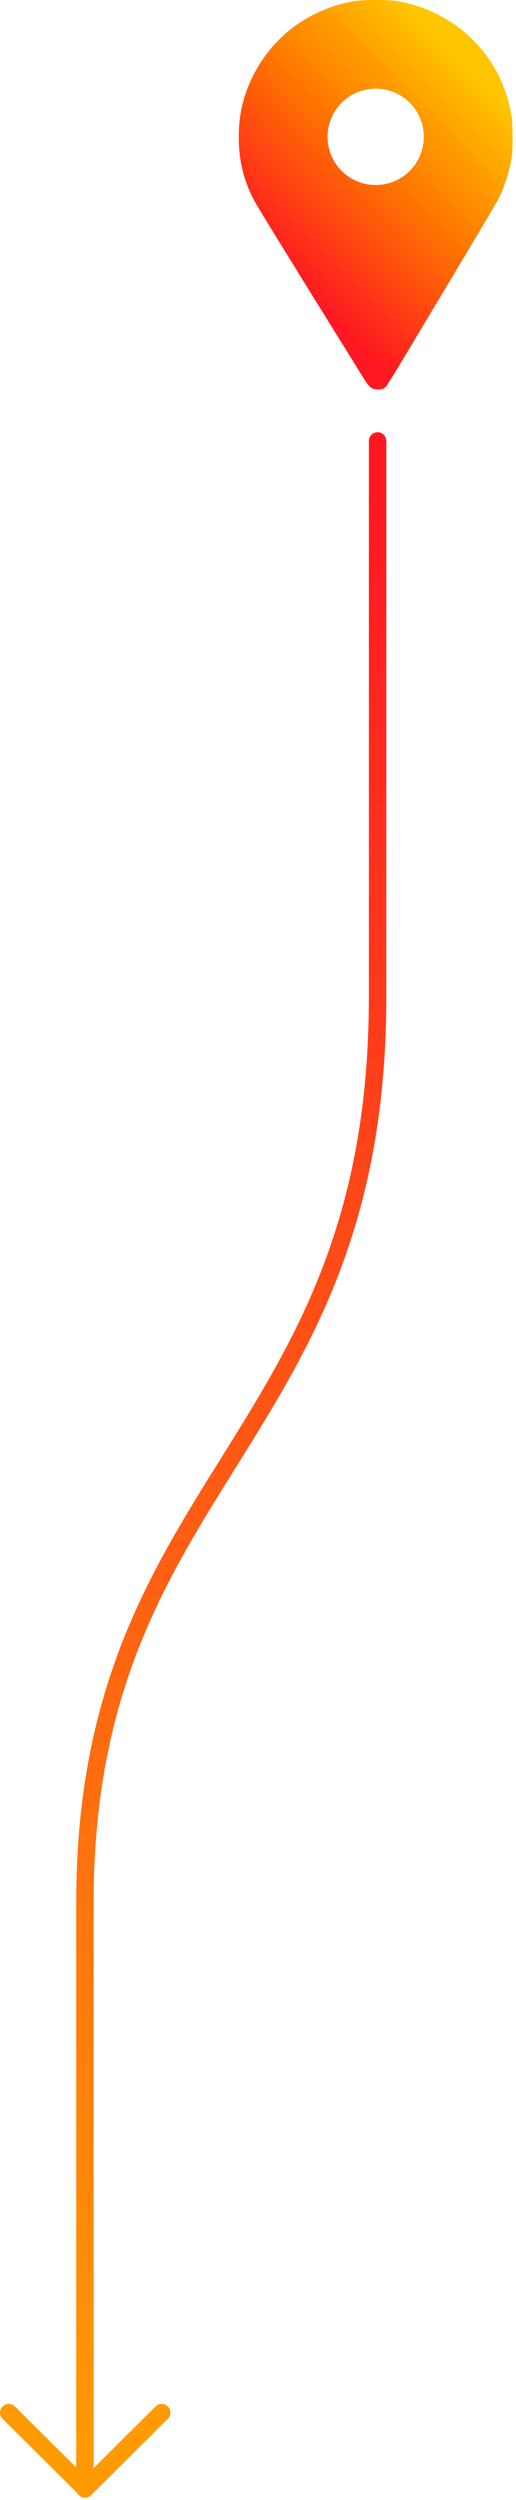
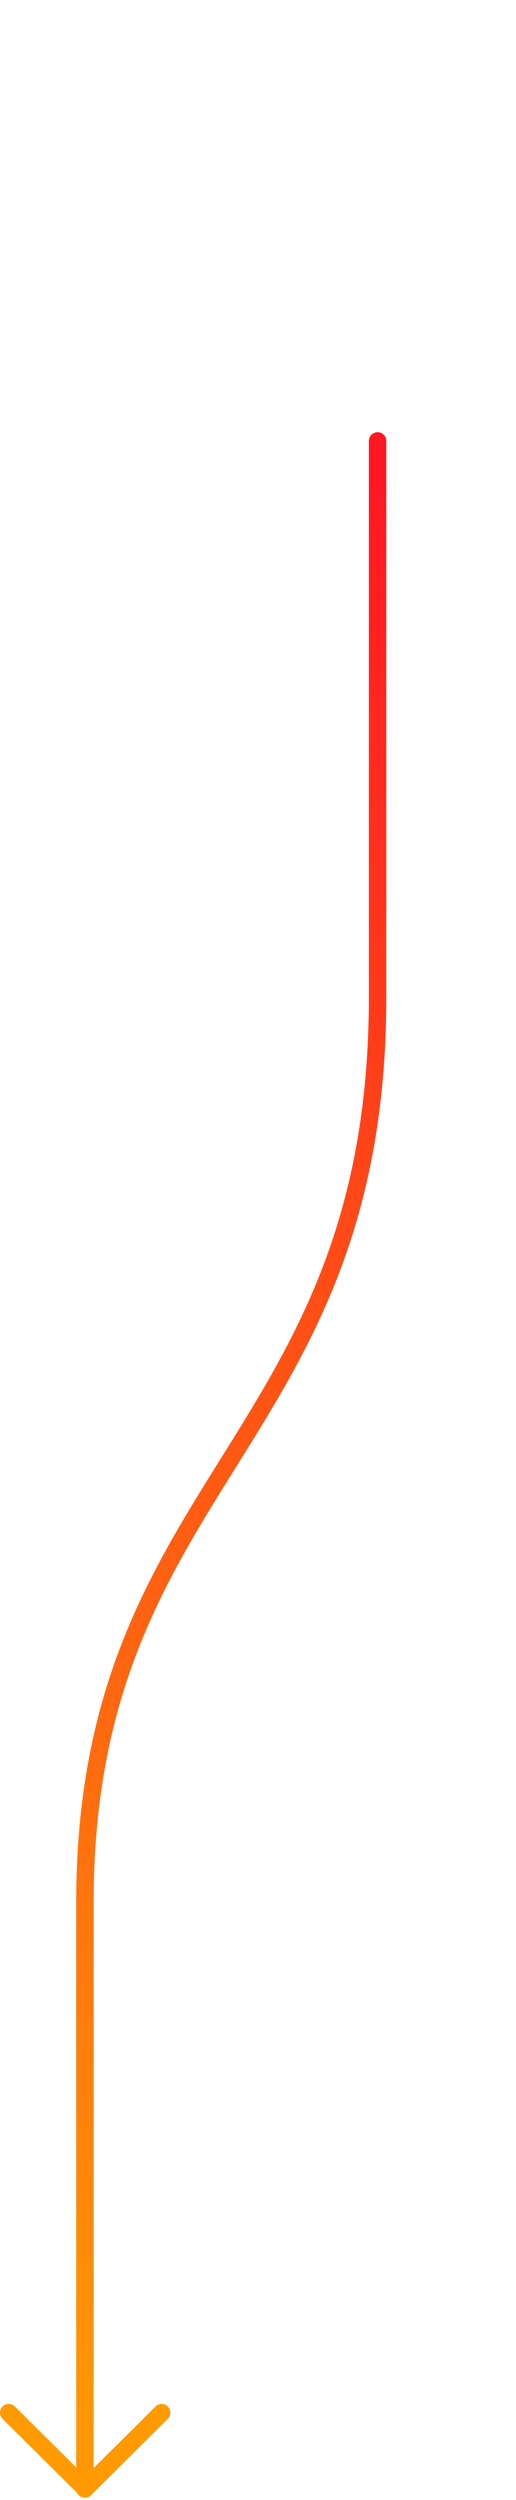
<svg xmlns="http://www.w3.org/2000/svg" width="148" height="716" viewBox="0 0 148 716" fill="none">
  <g clip-path="url(#clip0_59_674)">
    <path d="M108.3 126.29V285.56C108.3 413.74 24.36 423.18 24.36 544.89V712.88" stroke="url(#paint0_linear_59_674)" stroke-width="5" stroke-linecap="round" />
    <path d="M2.5 691.01L24.44 712.79L46.38 691.01" stroke="#FF9B00" stroke-width="5" stroke-linecap="round" stroke-linejoin="round" />
-     <path d="M145.7 28.62C142.79 18 135.18 8.85 125.21 3.97C121.41 2.11 118.34 1.12 113.94 0.33C112.75 0.11 110.29 0 107.82 0C105.36 0 102.89 0.11 101.67 0.32C97.44 1.06 94.18 2.11 90.41 3.96C82.6 7.77 76.31 14.09 72.42 22.03C69.7 27.58 68.48 32.91 68.48 39.25C68.48 45.59 69.69 50.86 72.31 56.28C73.39 58.5 75.77 62.39 104.28 108.32C105.52 110.31 106.22 111.06 107.12 111.38C107.65 111.57 109.18 111.62 109.77 111.38C110.29 111.16 110.57 110.82 110.79 110.61C111.01 110.41 114.17 105.25 117.83 99.15C121.48 93.05 128.46 81.41 133.33 73.27C138.2 65.14 142.55 57.77 142.99 56.9C144.15 54.58 145.16 51.9 145.83 49.33C146.88 45.34 147.01 44.2 147.01 39.25C147.01 34.27 146.83 32.8 145.68 28.63L145.7 28.62ZM107.75 52.99C100.13 52.99 93.95 46.81 93.95 39.19C93.95 31.57 100.13 25.39 107.75 25.39C115.37 25.39 121.55 31.57 121.55 39.19C121.55 46.81 115.37 52.99 107.75 52.99Z" fill="url(#paint1_linear_59_674)" />
  </g>
  <defs>
    <linearGradient id="paint0_linear_59_674" x1="66.33" y1="138.39" x2="66.33" y2="700.15" gradientUnits="userSpaceOnUse">
      <stop stop-color="#FF1822" />
      <stop offset="1" stop-color="#FF9600" stop-opacity="0.98" />
    </linearGradient>
    <linearGradient id="paint1_linear_59_674" x1="80.26" y1="76.04" x2="136.15" y2="20.5" gradientUnits="userSpaceOnUse">
      <stop stop-color="#FF1822" />
      <stop offset="0.51" stop-color="#FF7500" />
      <stop offset="1" stop-color="#FFC500" />
    </linearGradient>
    <clipPath id="clip0_59_674">
      <rect width="147.03" height="715.37" fill="white" />
    </clipPath>
  </defs>
</svg>